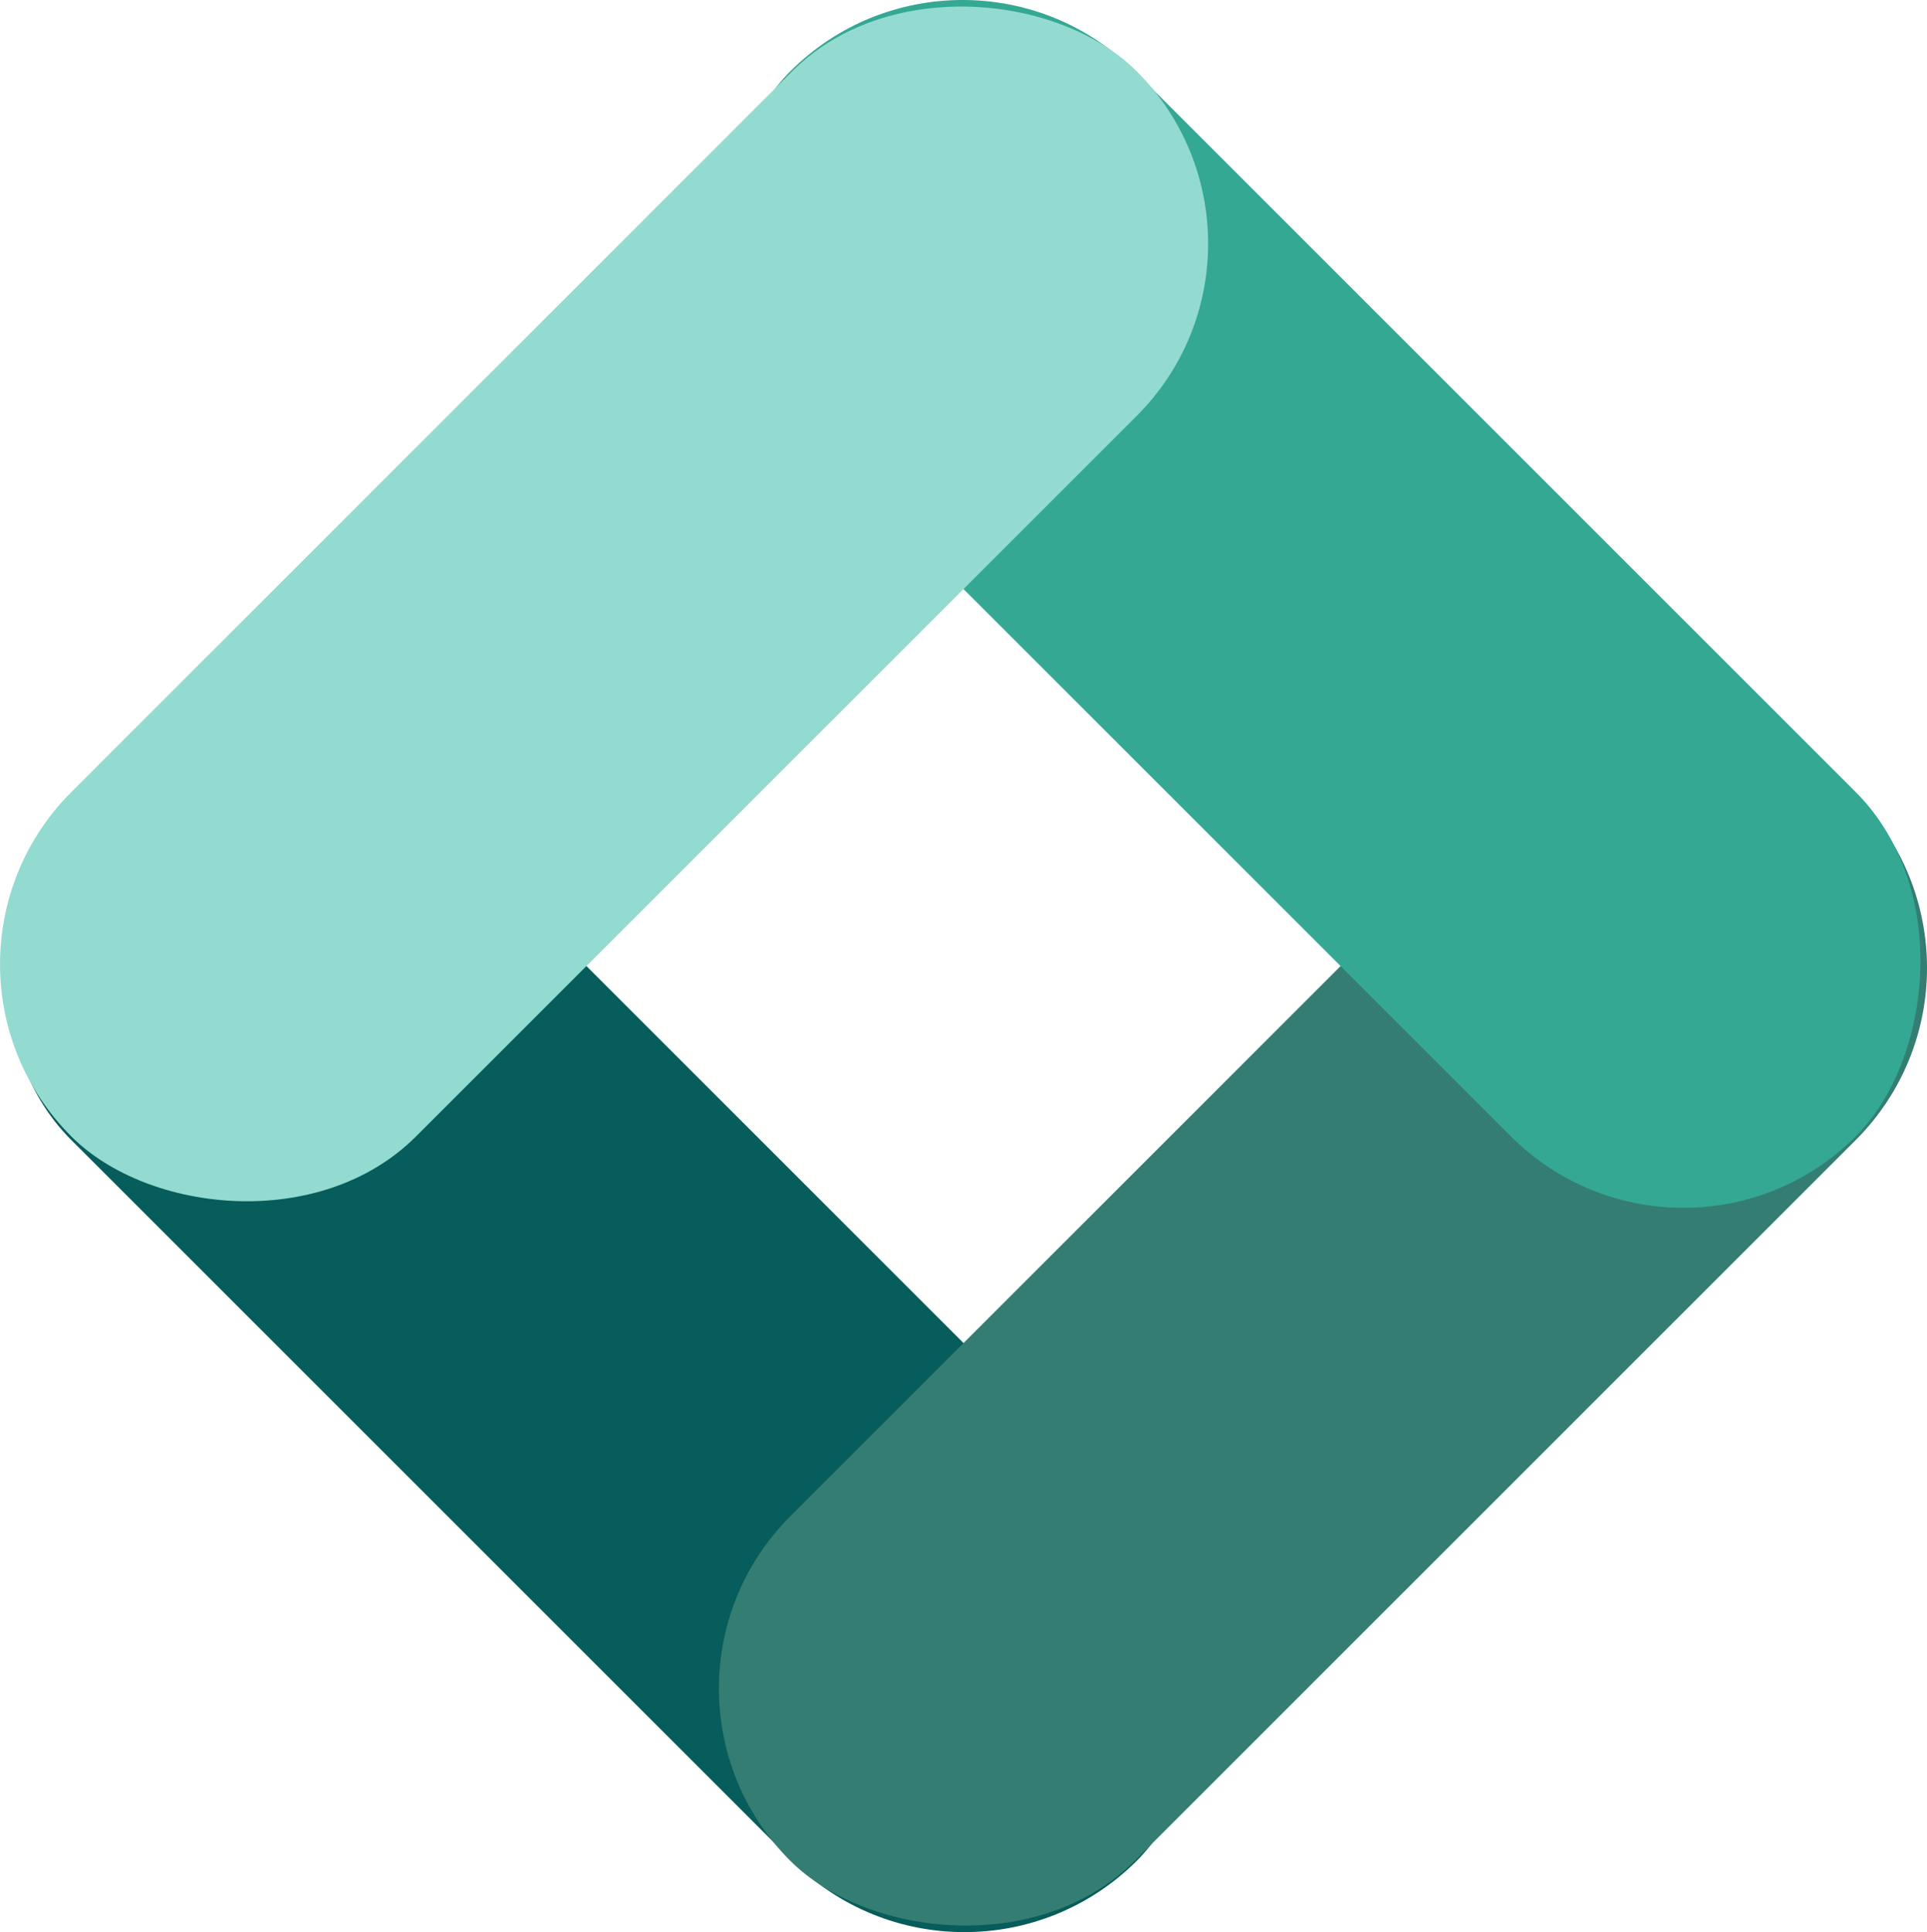
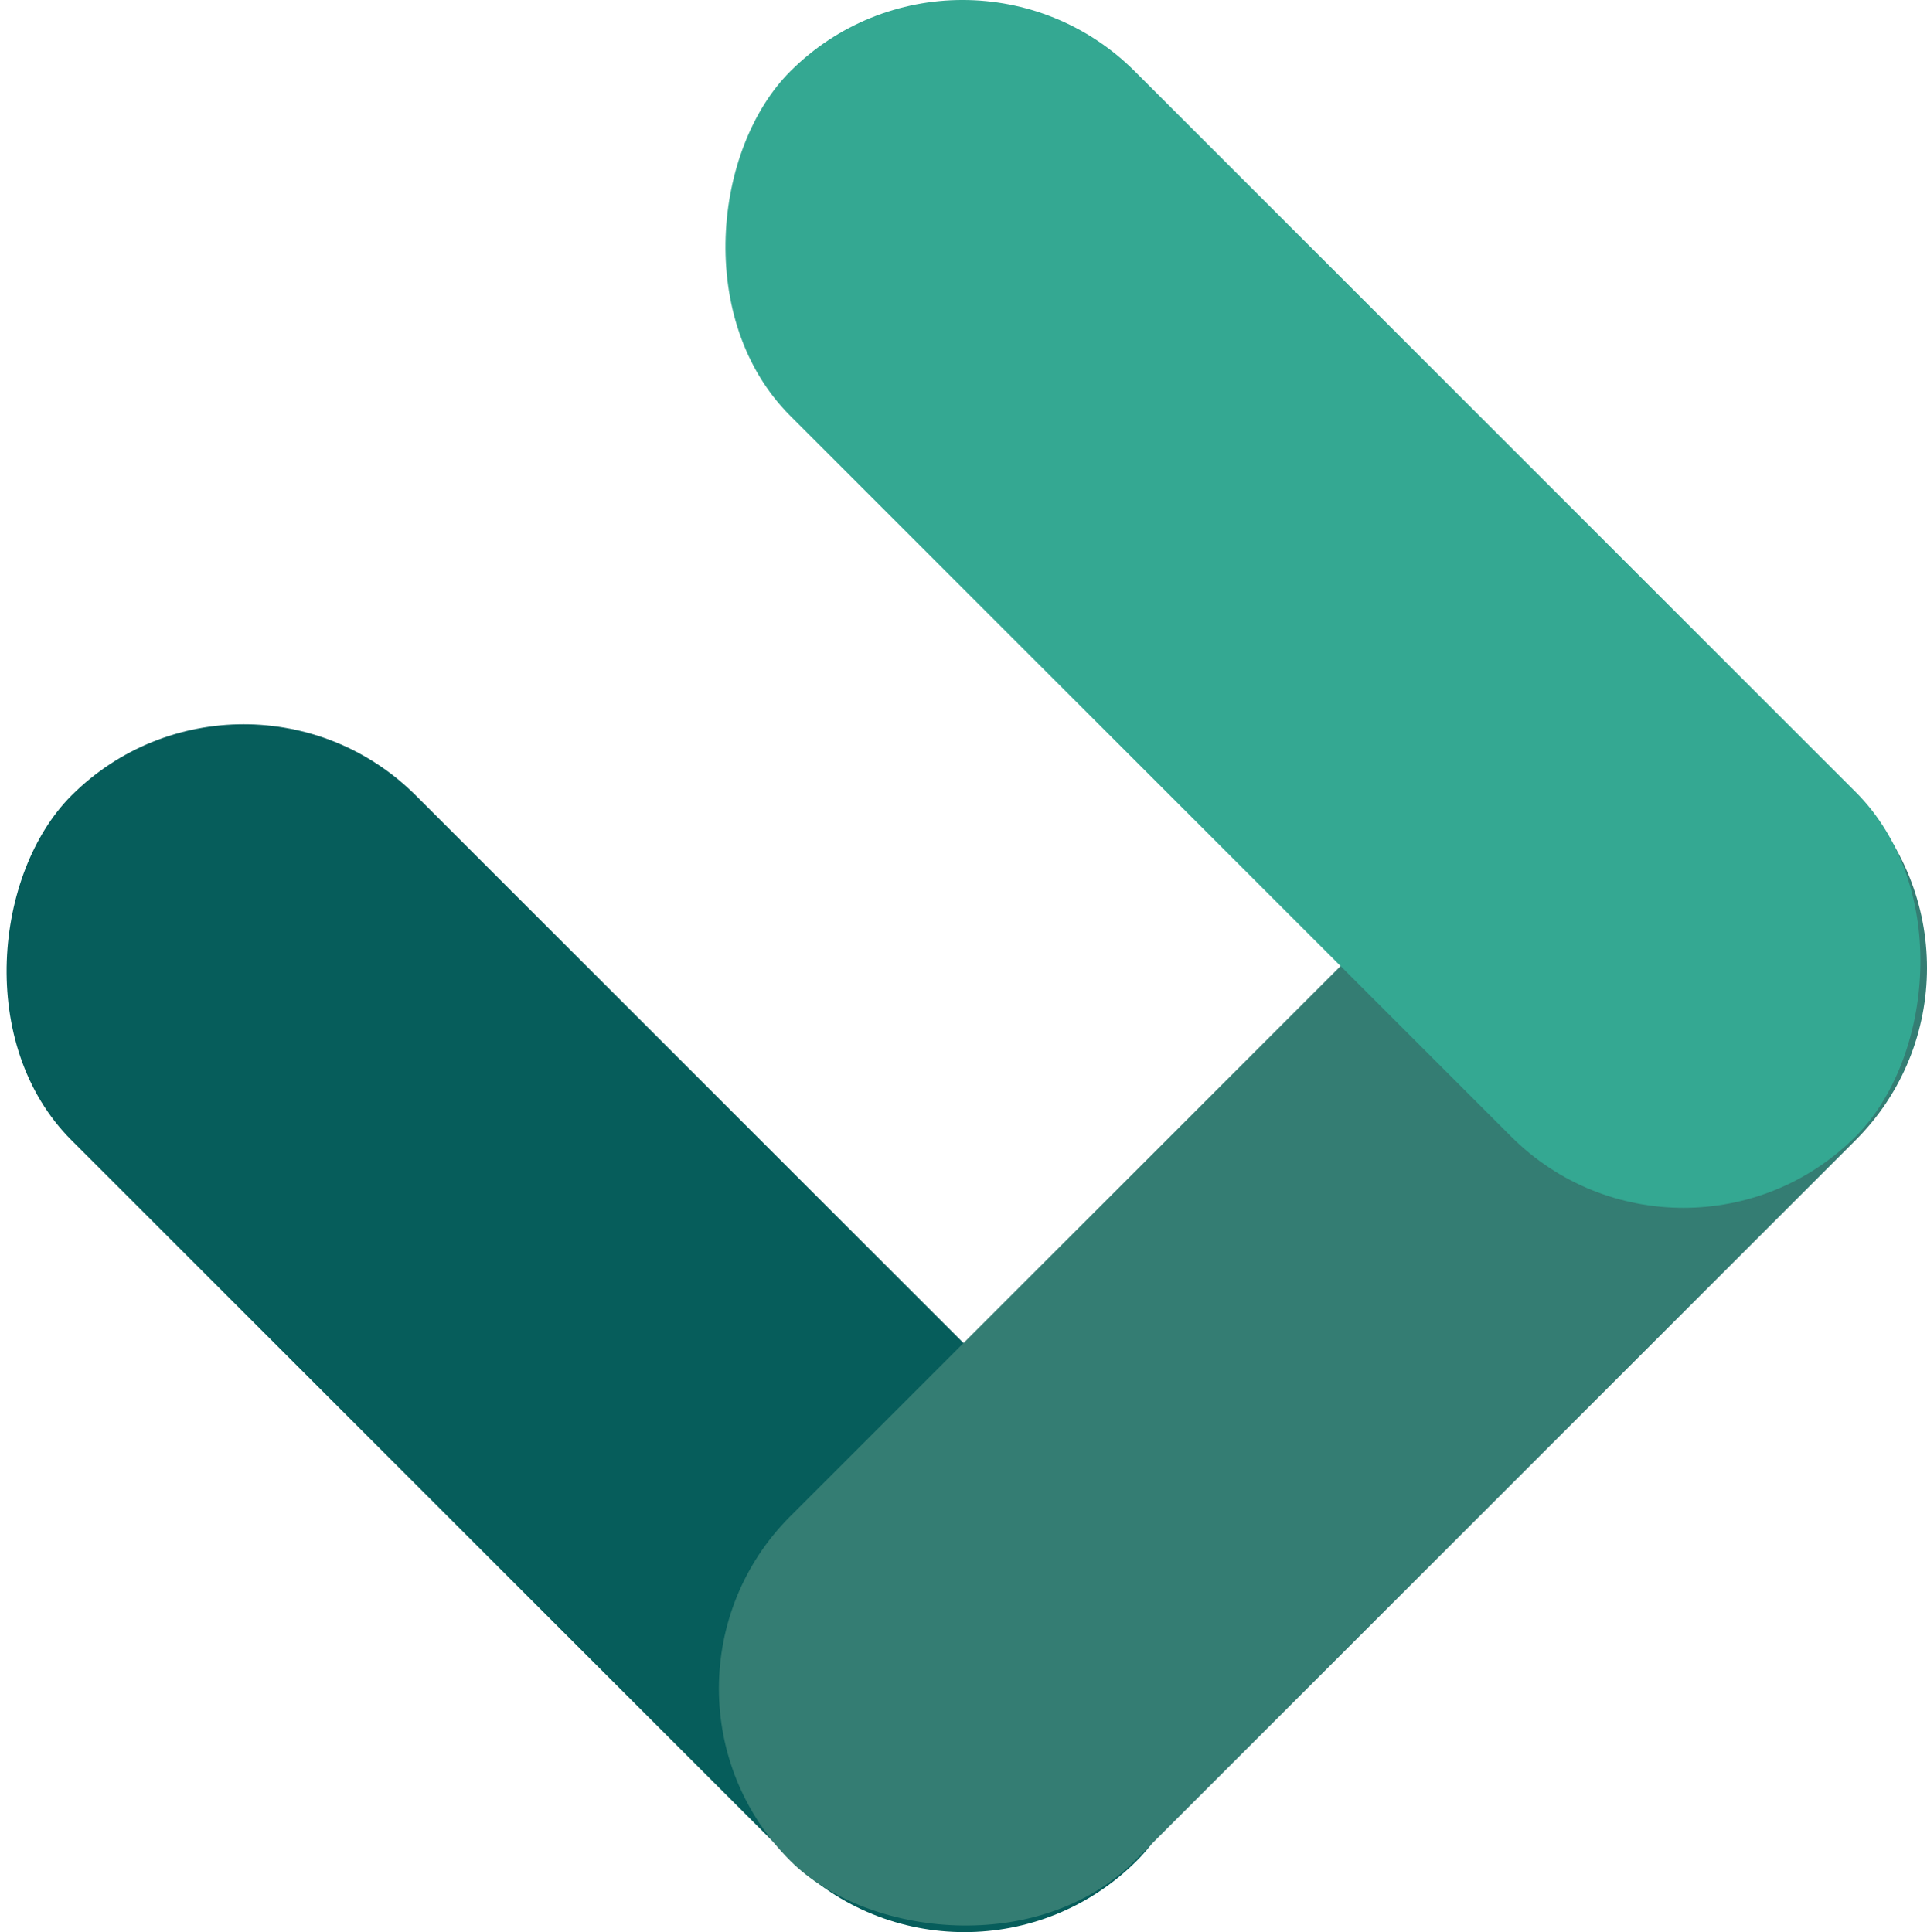
<svg xmlns="http://www.w3.org/2000/svg" viewBox="0 0 633.34 635.15" width="633.34px" height="635.15px">
  <defs>
    <style>.cls-1 { fill: rgb(6, 93, 91); }.cls-2 { fill: rgb(52, 125, 115); }.cls-3 { fill: rgb(52, 168, 146); }.cls-4 { fill: rgb(147, 219, 208); }</style>
  </defs>
  <g id="ãƒ¬ã‚¤ãƒ¤ãƒ¼_2" data-name="ãƒ¬ã‚¤ãƒ¤ãƒ¼ 2">
    <g id="ãƒ¬ã‚¤ãƒ¤ãƒ¼_1-2" data-name="ãƒ¬ã‚¤ãƒ¤ãƒ¼ 1">
      <rect class="cls-1" x="-49.06" y="356.54" width="495.19" height="160.16" rx="80.08" transform="translate(366.89 -12.5) rotate(45)" />
      <rect class="cls-2" x="187.22" y="356.54" width="495.19" height="160.16" rx="80.08" transform="translate(1051.01 437.9) rotate(135)" />
      <rect class="cls-3" x="187.22" y="118.45" width="495.19" height="160.16" rx="80.08" transform="translate(601.89 646.37) rotate(-135)" />
-       <rect class="cls-4" x="-49.06" y="118.45" width="495.19" height="160.16" rx="80.08" transform="translate(-82.23 198.53) rotate(-45)" />
    </g>
  </g>
</svg>